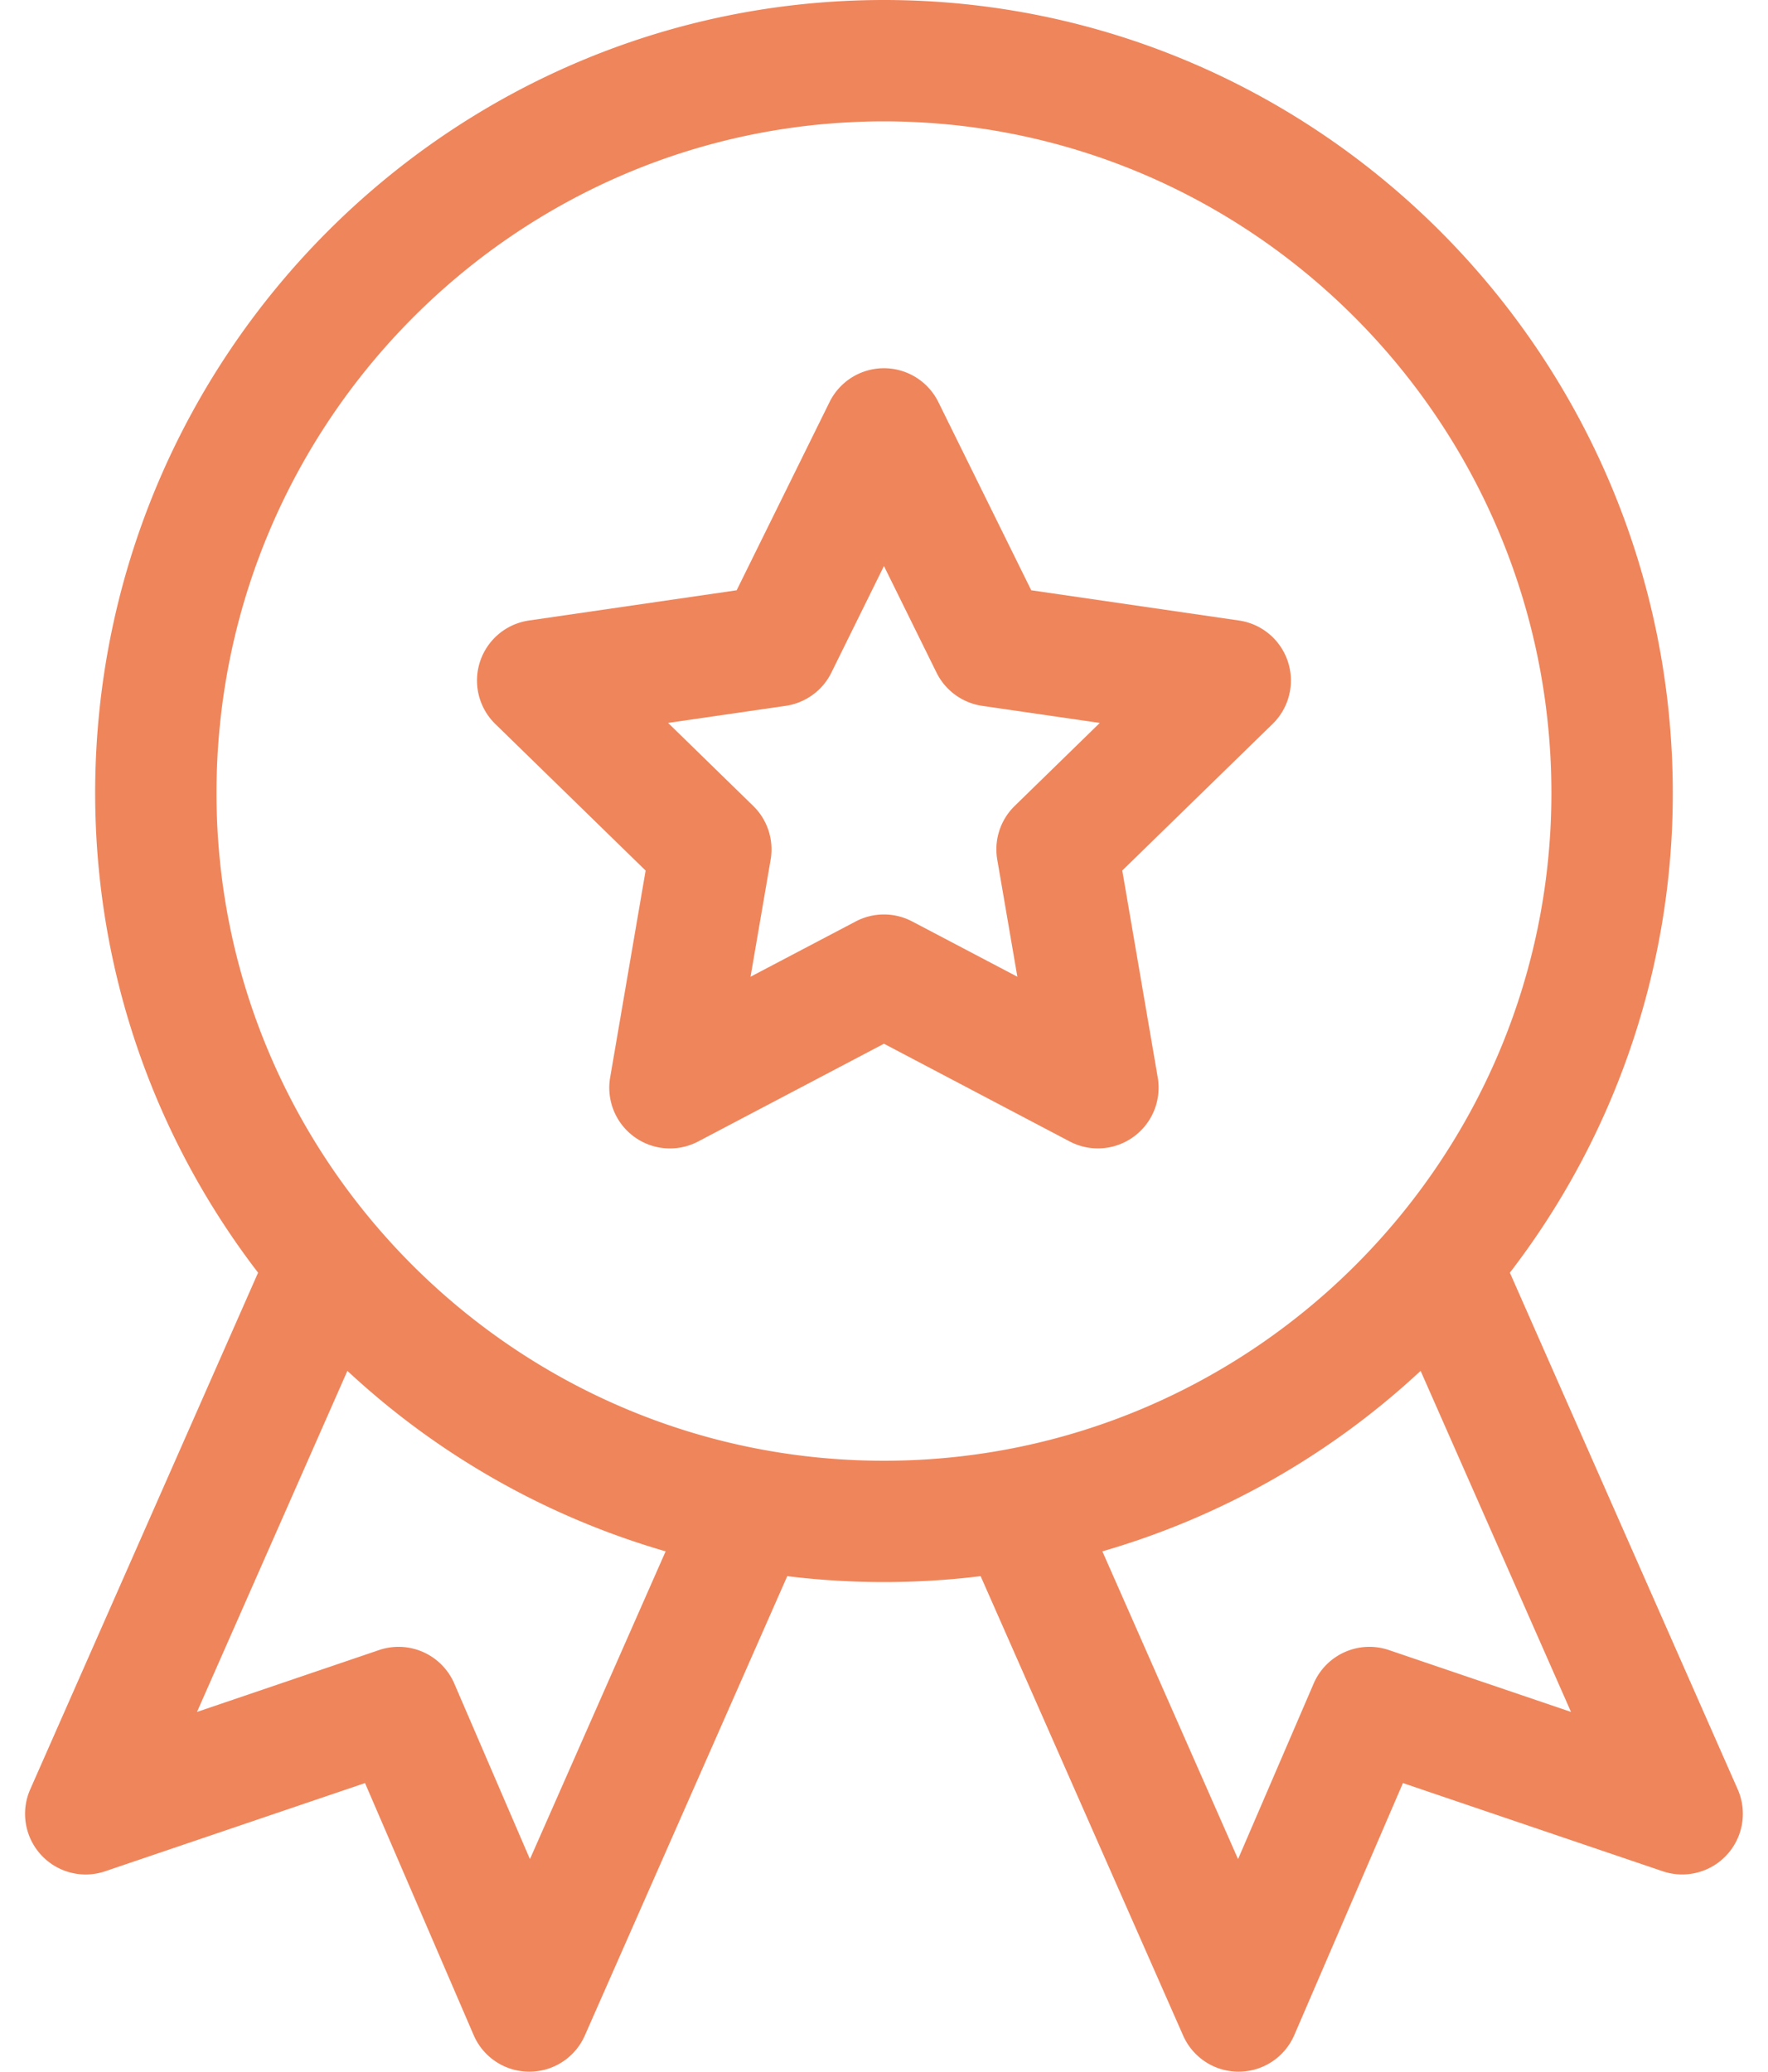
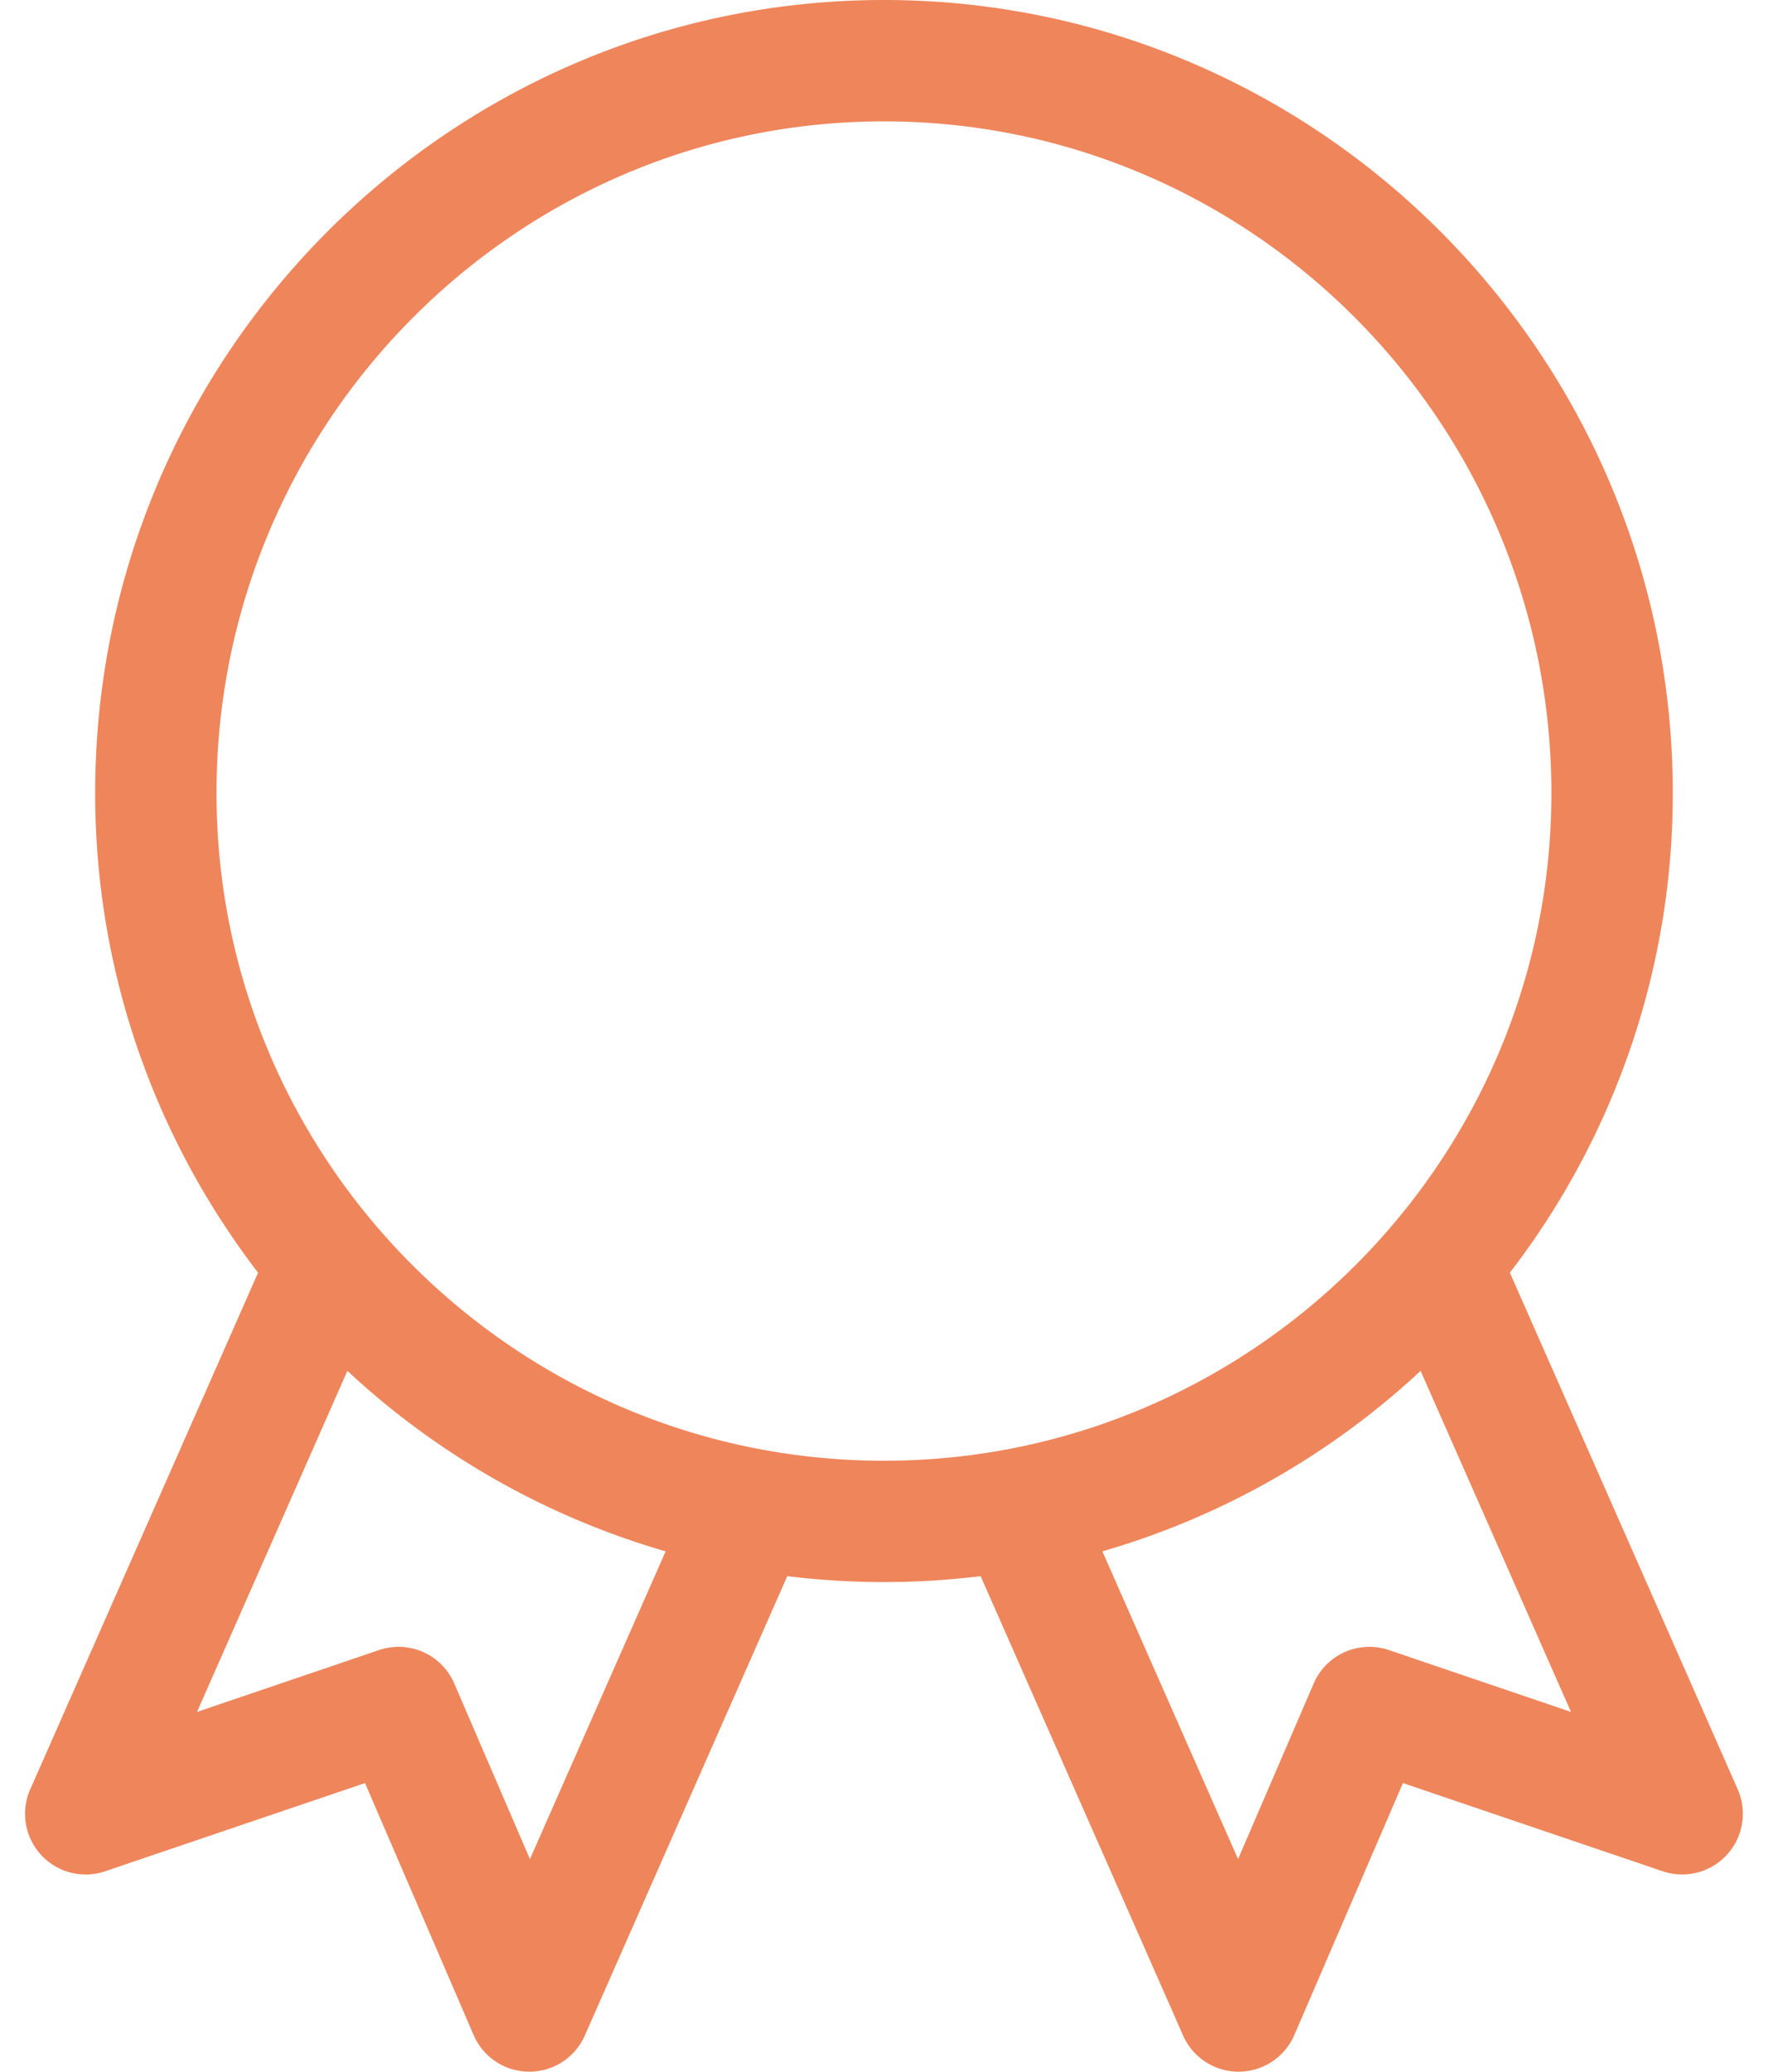
<svg xmlns="http://www.w3.org/2000/svg" width="35" height="41" fill="none">
  <path d="M.811 36.707c.322.352.821.48 1.272.326l5.143-1.745 2.15 4.986c.189.44.62.724 1.098.726h.005c.476 0 .907-.28 1.099-.717l4.007-9.09a15.708 15.708 0 003.828 0l4.008 9.09A1.2 1.2 0 0024.52 41h.005a1.201 1.201 0 001.098-.726l2.15-4.986 5.142 1.745a1.201 1.201 0 001.485-1.622l-4.51-10.224a15.535 15.535 0 003.225-9.492C33.115 7.041 26.11 0 17.499 0 8.89 0 1.884 7.041 1.884 15.695c0 3.568 1.204 6.86 3.225 9.492L.599 35.411a1.2 1.2 0 00.212 1.296zM31.1 33.88l-3.604-1.224a1.201 1.201 0 00-1.49.662l-1.497 3.475-2.686-6.091a15.615 15.615 0 006.3-3.572l2.977 6.75zM4.286 15.695c0-7.33 5.928-13.293 13.213-13.293 7.286 0 13.213 5.964 13.213 13.293 0 7.286-5.927 13.214-13.213 13.214-7.285 0-13.213-5.928-13.213-13.213zM6.877 27.13a15.614 15.614 0 006.3 3.572l-2.686 6.091-1.498-3.475a1.201 1.201 0 00-1.49-.662L3.9 33.88l2.977-6.75z" fill="#EF855B" />
-   <path d="M12.781 17.229l-.702 4.094a1.201 1.201 0 001.743 1.267l3.677-1.934 3.677 1.934a1.202 1.202 0 001.743-1.267l-.702-4.095 2.975-2.9a1.2 1.2 0 00-.666-2.048l-4.111-.598-1.839-3.725a1.201 1.201 0 00-2.154 0l-1.839 3.725-4.111.598a1.201 1.201 0 00-.666 2.049l2.975 2.9zm2.773-3.26c.39-.057.73-.303.904-.657l1.041-2.11 1.041 2.11c.175.354.513.6.904.657l2.328.338-1.684 1.642a1.201 1.201 0 00-.346 1.063l.398 2.318-2.082-1.094a1.2 1.2 0 00-1.118 0l-2.082 1.094.398-2.318a1.201 1.201 0 00-.346-1.063l-1.684-1.642 2.328-.338z" fill="#EF855B" />
</svg>